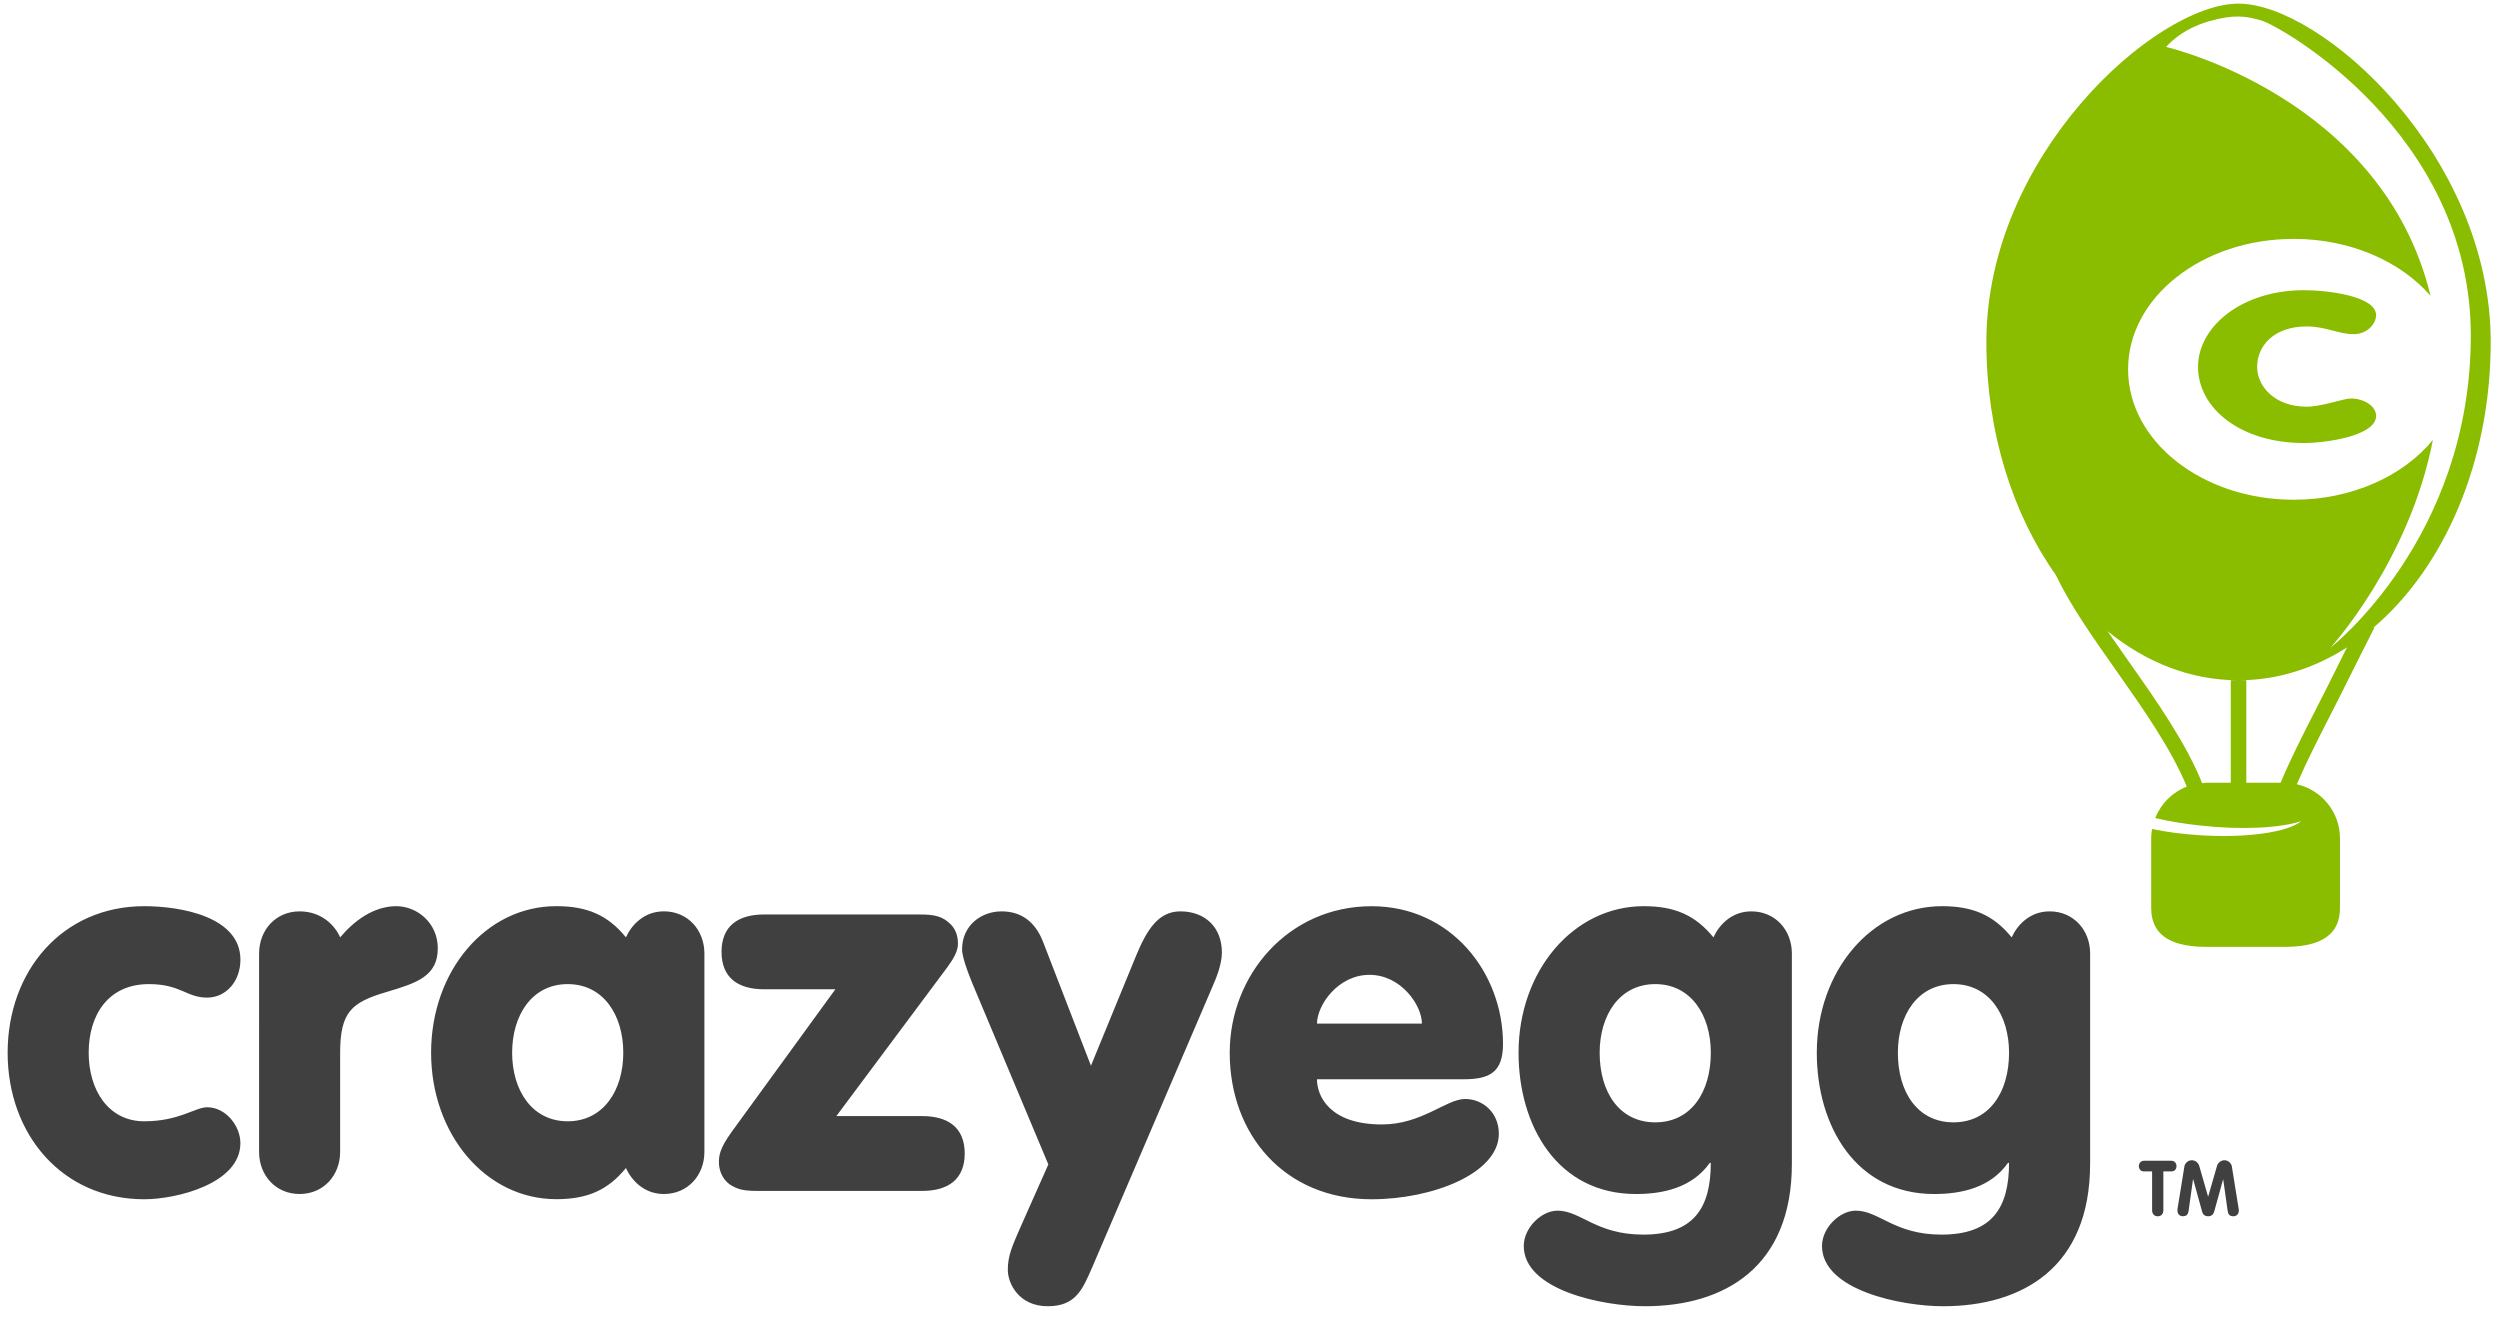
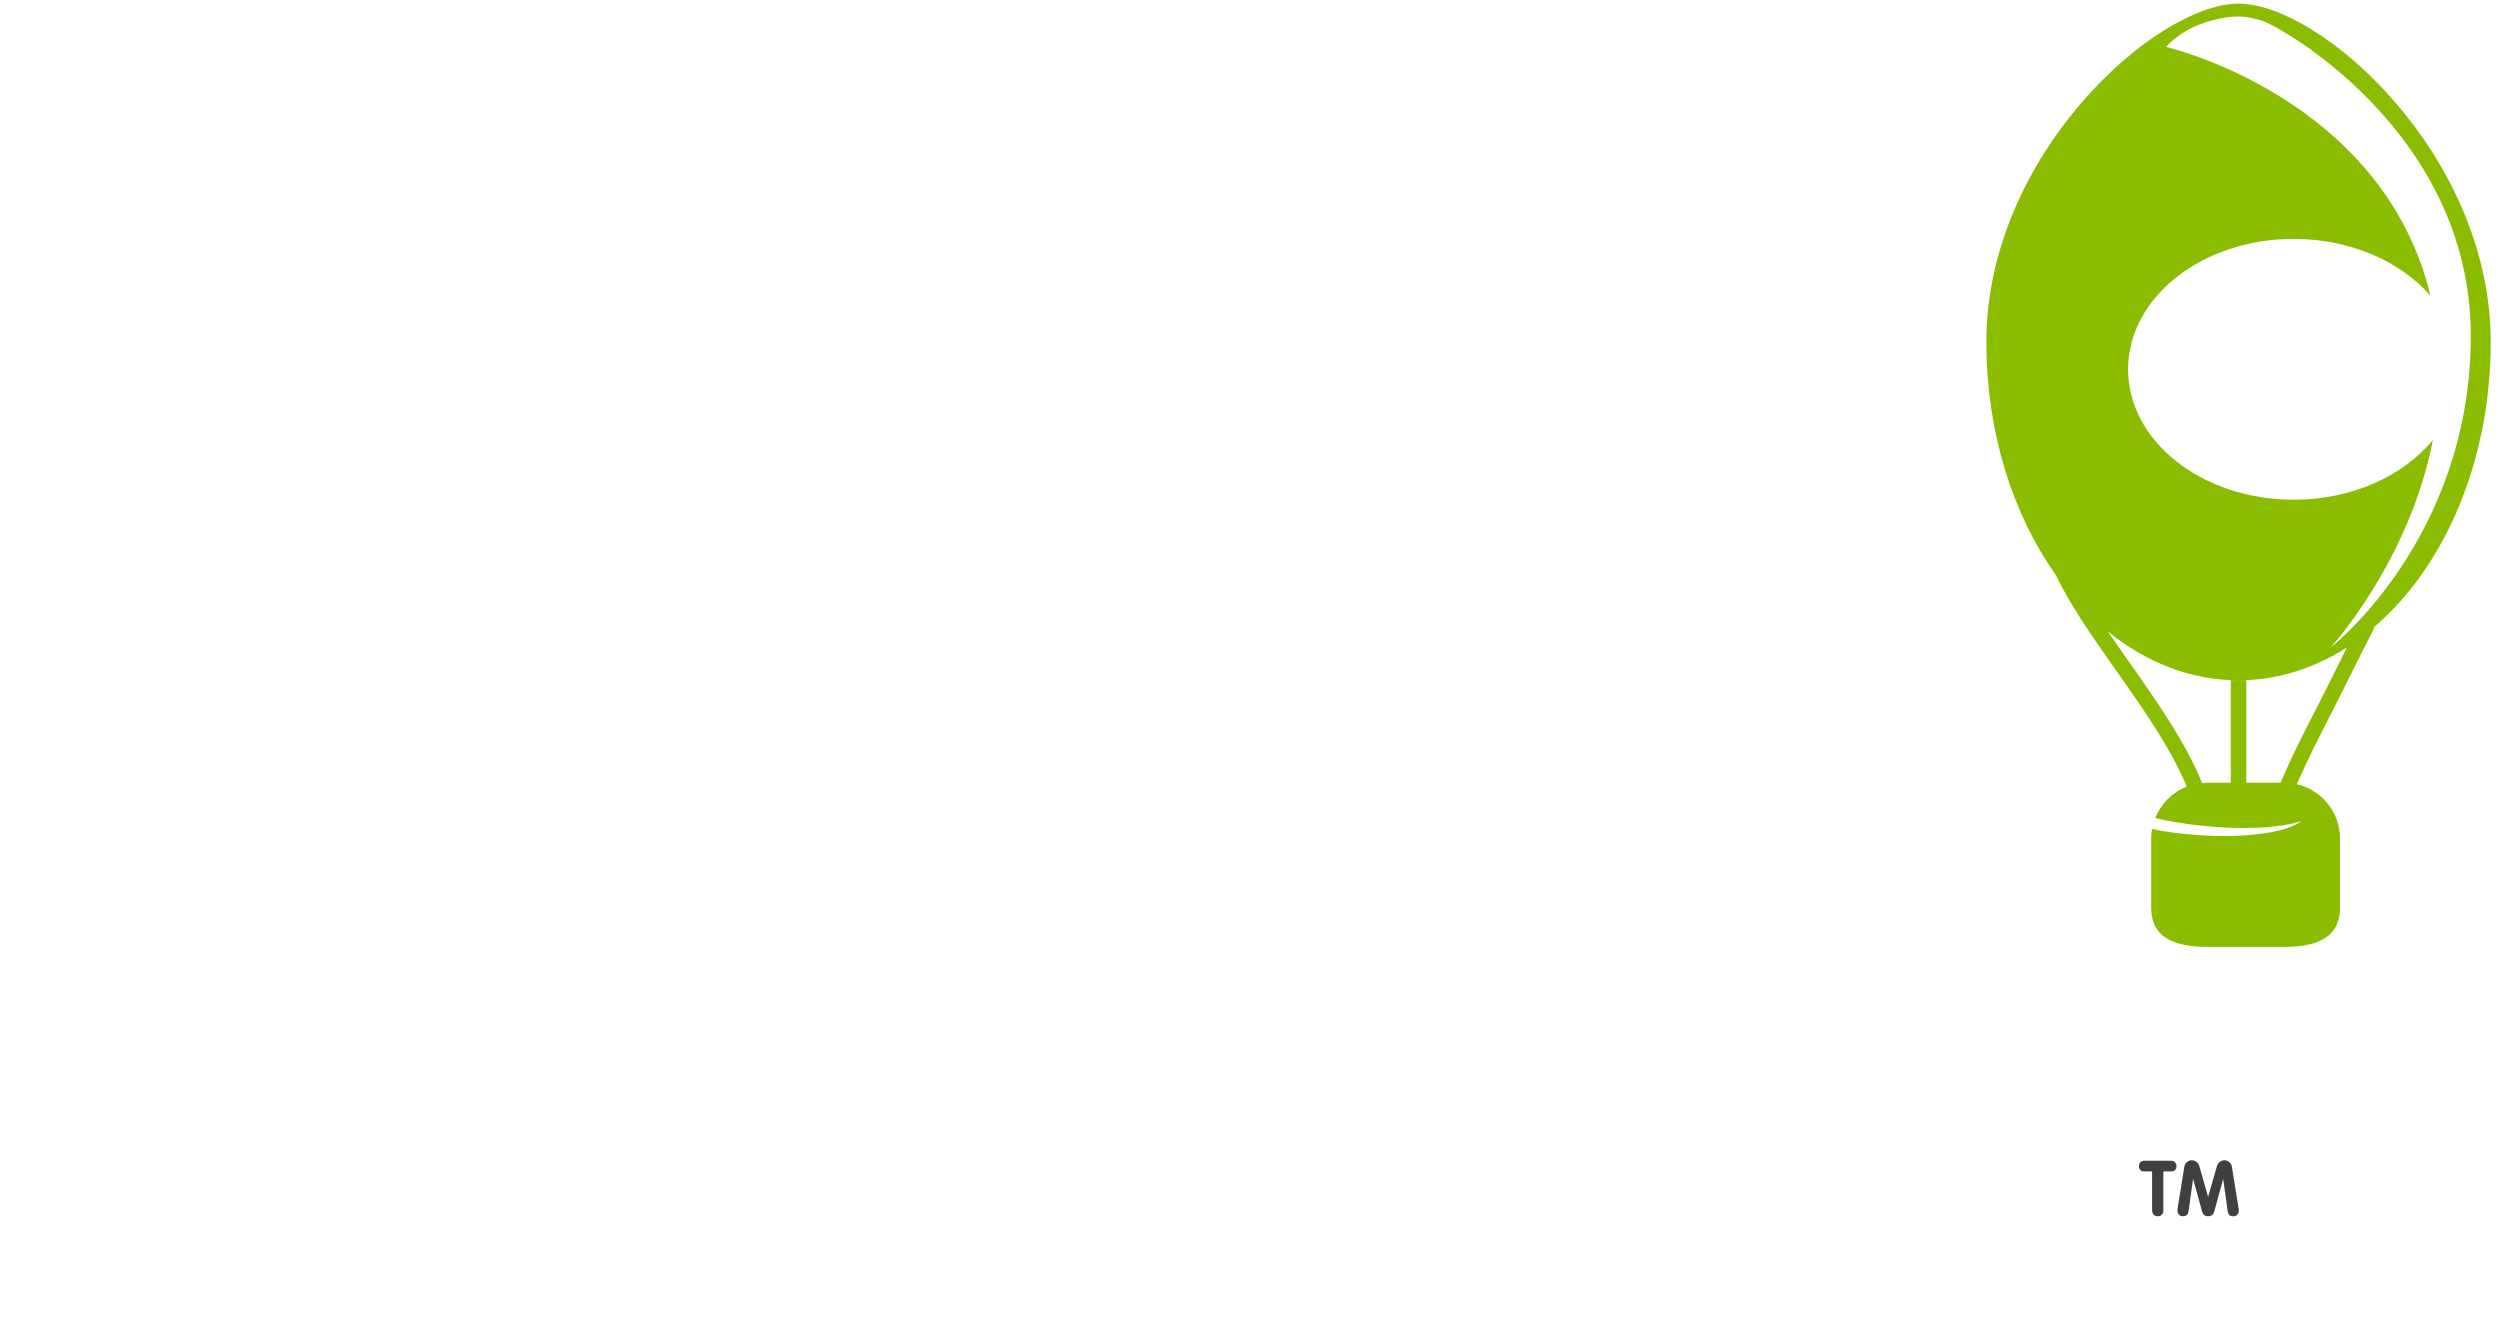
<svg xmlns="http://www.w3.org/2000/svg" width="95" height="51" viewBox="0 0 95 51">
  <g fill="none">
    <path fill="#8ABC00" d="M94.647 12.994c0-7.1-6.445-12.856-9.583-12.856s-9.582 5.755-9.582 12.856c0 3.431 1.002 6.545 2.636 8.85.553 1.161 1.417 2.387 2.31 3.654 1.028 1.459 2.076 2.957 2.67 4.393-.549.213-.983.65-1.2 1.196.514.118 1.079.216 1.679.28 1.613.18 3.048.1 3.87-.163-.52.423-2.08.655-3.904.532-.639-.042-1.236-.124-1.765-.233-.021.115-.032.233-.032.355V34.5c0 1.169.948 1.481 2.116 1.481h2.942c1.167 0 2.115-.313 2.115-1.481v-2.642c0-1.005-.702-1.84-1.64-2.056.368-.855.797-1.693 1.216-2.514l.415-.816.298-.598c.234-.466.617-1.238 1.017-2.02h-.038c2.68-2.278 4.46-6.289 4.46-10.86zm-5.965 12.618l-.298.596-.414.813c-.453.884-.915 1.79-1.306 2.722H85.36v-3.894h-.59v3.894h-.91c-.06 0-.118.014-.178.02-.614-1.529-1.705-3.087-2.774-4.604-.278-.397-.556-.79-.823-1.177 1.451 1.185 3.156 1.868 4.978 1.868 1.476 0 2.874-.45 4.123-1.25l-.504 1.012zm-.125-1s2.994-3.263 3.893-7.894c-1.122 1.366-3.07 2.272-5.289 2.272-3.475 0-6.294-2.218-6.294-4.955 0-2.738 2.82-4.957 6.294-4.957 2.16 0 4.065.858 5.198 2.162-1.823-7.56-10.045-9.455-10.045-9.455s.513-.658 1.627-.977c.946-.27 1.408-.202 2.01-.023.682.201 7.94 4.243 7.94 11.967s-5.334 11.86-5.334 11.86z" />
    <g fill="#404040">
-       <path d="M5.483.36c1.382 0 3.653.395 3.653 2.033 0 .829-.553 1.441-1.263 1.441-.79 0-1.008-.513-2.213-.513-1.56 0-2.29 1.186-2.29 2.608 0 1.42.75 2.605 2.112 2.605 1.324 0 1.935-.533 2.39-.533.71 0 1.263.71 1.263 1.363 0 1.54-2.428 2.133-3.653 2.133C2.362 11.497.29 9.029.29 5.93.29 2.829 2.363.36 5.483.36zM9.846 2.157c0-.89.632-1.6 1.54-1.6.83 0 1.343.532 1.54.988C13.438.932 14.188.36 15.058.36c.788 0 1.578.632 1.578 1.599 0 1.066-.808 1.322-1.935 1.658-1.342.396-1.776.752-1.776 2.33v3.752c0 .888-.632 1.598-1.54 1.598s-1.54-.71-1.54-1.598V2.157zM26.767 9.699c0 .888-.632 1.598-1.54 1.598-.75 0-1.225-.513-1.442-.987-.69.85-1.481 1.184-2.645 1.184-2.685 0-4.758-2.467-4.758-5.566 0-3.1 2.072-5.569 4.758-5.569 1.165 0 1.954.335 2.645 1.184.217-.474.692-.987 1.442-.987.908 0 1.54.71 1.54 1.6v7.543zm-7.306-3.77c0 1.42.75 2.605 2.112 2.605s2.112-1.184 2.112-2.605c0-1.422-.75-2.608-2.112-2.608s-2.112 1.186-2.112 2.608zM31.743 3.518h-2.706c-.987 0-1.619-.435-1.619-1.422 0-.987.632-1.421 1.62-1.421h5.923c.572 0 .869.078 1.165.374.196.196.276.454.276.731 0 .277-.138.532-.394.888l-4.226 5.668h3.258c.987 0 1.619.434 1.619 1.422 0 .986-.632 1.422-1.62 1.422H28.8c-.572 0-.749-.06-1.026-.218-.394-.257-.455-.671-.455-.87 0-.236.02-.513.475-1.143l3.95-5.431zM39.837 10.173l-2.627-6.26c-.355-.83-.651-1.559-.651-1.914 0-.91.73-1.442 1.5-1.442.75 0 1.284.395 1.58 1.165l1.817 4.7 1.718-4.185c.395-.95.829-1.68 1.678-1.68.948 0 1.58.613 1.58 1.56 0 .453-.217.987-.375 1.34l-4.561 10.645c-.356.81-.612 1.46-1.679 1.46-1.105 0-1.52-.867-1.52-1.382 0-.533.158-.889.514-1.697l1.026-2.31zM50.045 6.935c0 .652.493 1.719 2.468 1.719 1.52 0 2.448-.968 3.159-.968.692 0 1.284.533 1.284 1.322 0 1.501-2.508 2.489-4.837 2.489-3.317 0-5.39-2.468-5.39-5.567 0-2.96 2.23-5.569 5.39-5.569 3.04 0 4.995 2.546 4.995 5.232 0 1.086-.514 1.344-1.5 1.344h-5.57v-.002zm3.988-2.113c0-.692-.789-1.853-1.993-1.853-1.205 0-1.994 1.162-1.994 1.853h3.987zM68.091 10.152c0 3.93-2.566 5.41-5.588 5.41-1.6 0-4.6-.612-4.6-2.29 0-.69.67-1.342 1.282-1.342.888 0 1.463.91 3.259.91 1.916 0 2.566-1.009 2.566-2.726h-.038c-.672.948-1.778 1.184-2.805 1.184-2.982 0-4.462-2.586-4.462-5.369 0-3.1 2.073-5.569 4.76-5.569 1.164 0 1.953.335 2.645 1.185.218-.475.691-.988 1.44-.988.91 0 1.541.71 1.541 1.6v7.995zM62.9 3.321c-1.363 0-2.113 1.186-2.113 2.608 0 1.5.75 2.645 2.113 2.645 1.362 0 2.111-1.145 2.111-2.645.001-1.422-.75-2.608-2.11-2.608zM79.424 10.152c0 3.93-2.566 5.41-5.588 5.41-1.598 0-4.6-.612-4.6-2.29 0-.69.671-1.342 1.284-1.342.888 0 1.46.91 3.257.91 1.915 0 2.567-1.009 2.567-2.726h-.04c-.67.948-1.776 1.184-2.803 1.184-2.981 0-4.463-2.586-4.463-5.369 0-3.1 2.074-5.569 4.76-5.569 1.164 0 1.954.335 2.645 1.185.218-.475.692-.988 1.442-.988.907 0 1.54.71 1.54 1.6v7.995zm-5.192-6.831c-1.363 0-2.113 1.186-2.113 2.608 0 1.5.75 2.645 2.113 2.645 1.362 0 2.112-1.145 2.112-2.645 0-1.422-.75-2.608-2.112-2.608z" transform="translate(0 34.075)" />
-     </g>
-     <path fill="#8ABC00" d="M89.434 12.698c-.562 0-1.06-.293-1.777-.293-1.279 0-1.886.763-1.886 1.535 0 .744.668 1.515 1.886 1.515.563 0 1.402-.312 1.668-.312.532 0 .967.302.967.658 0 .773-1.935 1.034-2.744 1.034-2.418 0-4.023-1.326-4.023-2.894 0-1.525 1.653-2.913 4.023-2.913.887 0 2.744.217 2.744.95 0 .314-.325.72-.858.72z" />
+       </g>
+     <path fill="#8ABC00" d="M89.434 12.698z" />
    <g fill="#404040">
      <path d="M.501.619h-.31C.057.619-.001.517-.001.418c0-.105.071-.204.192-.204h1.046c.122 0 .192.1.192.204 0 .1-.057.2-.192.2H.93v1.476c0 .148-.09.23-.213.23-.124 0-.215-.082-.215-.23V.619zM1.73.423c.02-.107.128-.229.279-.229.142 0 .252.106.283.212l.335 1.165h.007L2.969.406C3 .3 3.11.194 3.252.194c.15 0 .26.121.279.229l.264 1.638c.002.018.002.035.002.05 0 .13-.09.212-.205.212-.144 0-.2-.067-.22-.206L3.204.921H3.2l-.34 1.23c-.022.071-.074.172-.228.172-.154 0-.209-.1-.228-.171L2.064.92h-.008l-.167 1.196c-.02.139-.078.206-.221.206-.114 0-.203-.082-.203-.212v-.05L1.73.423z" transform="translate(81.278 43.895)" />
    </g>
  </g>
</svg>